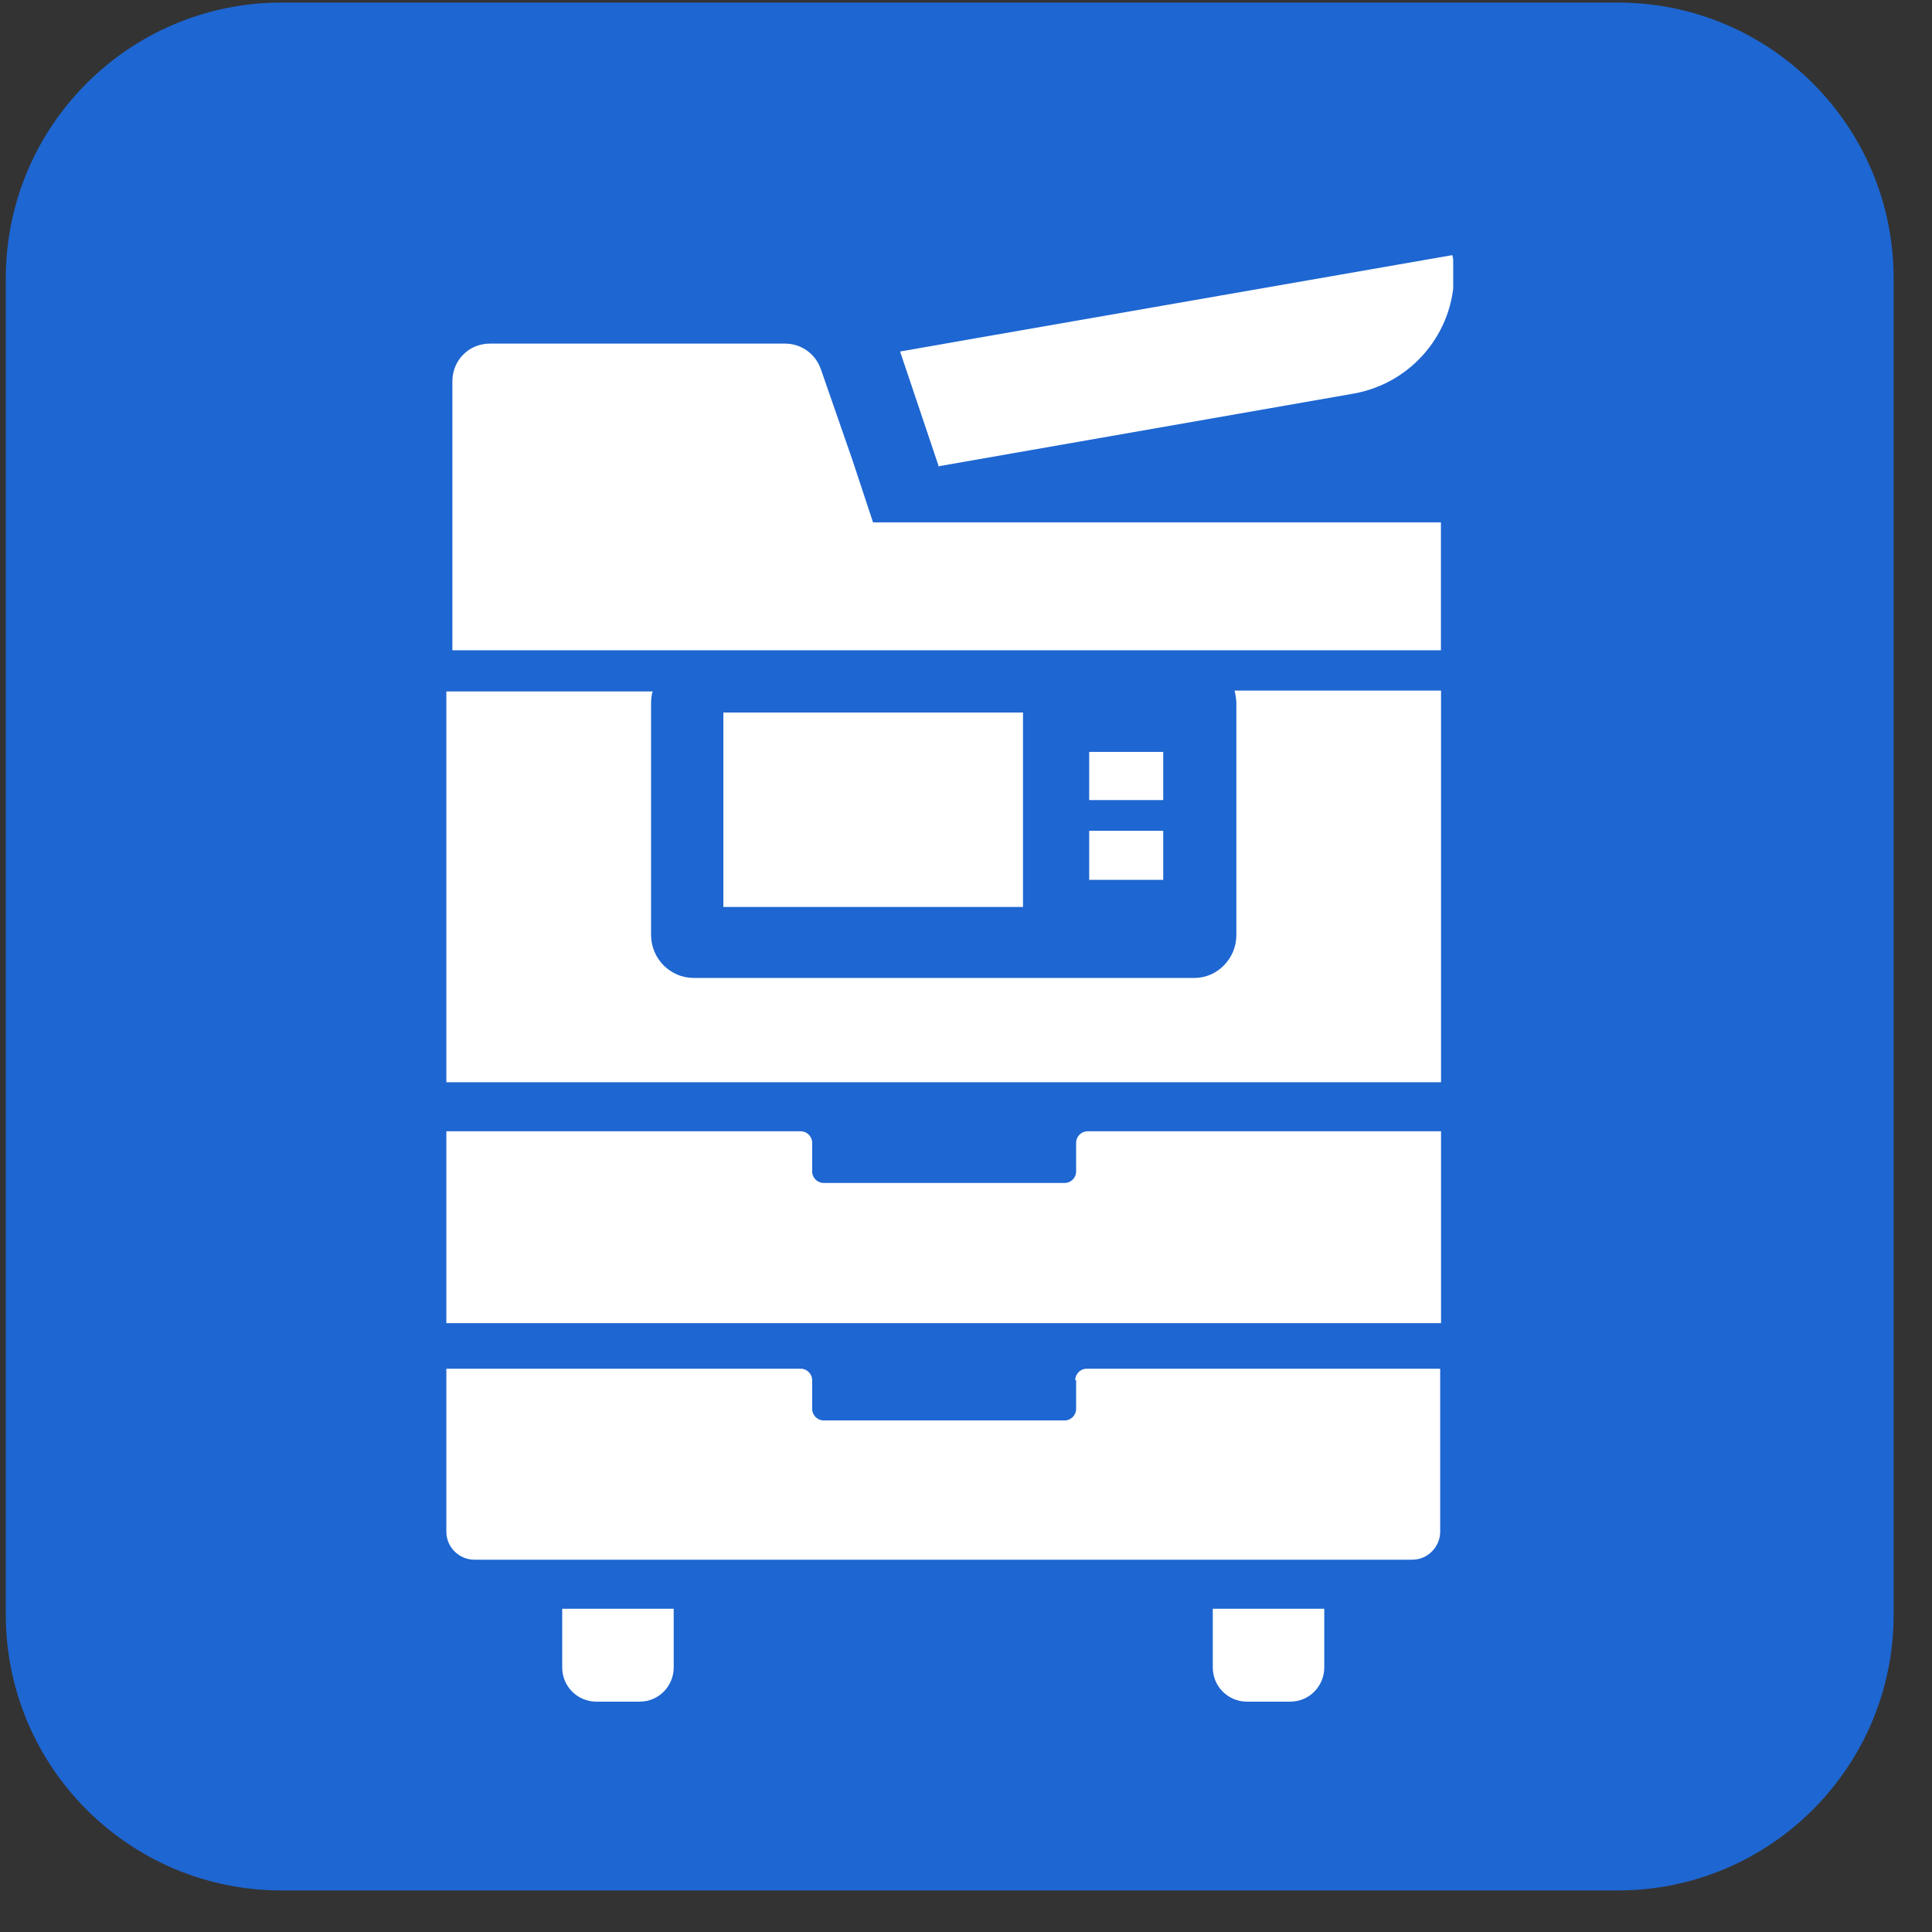
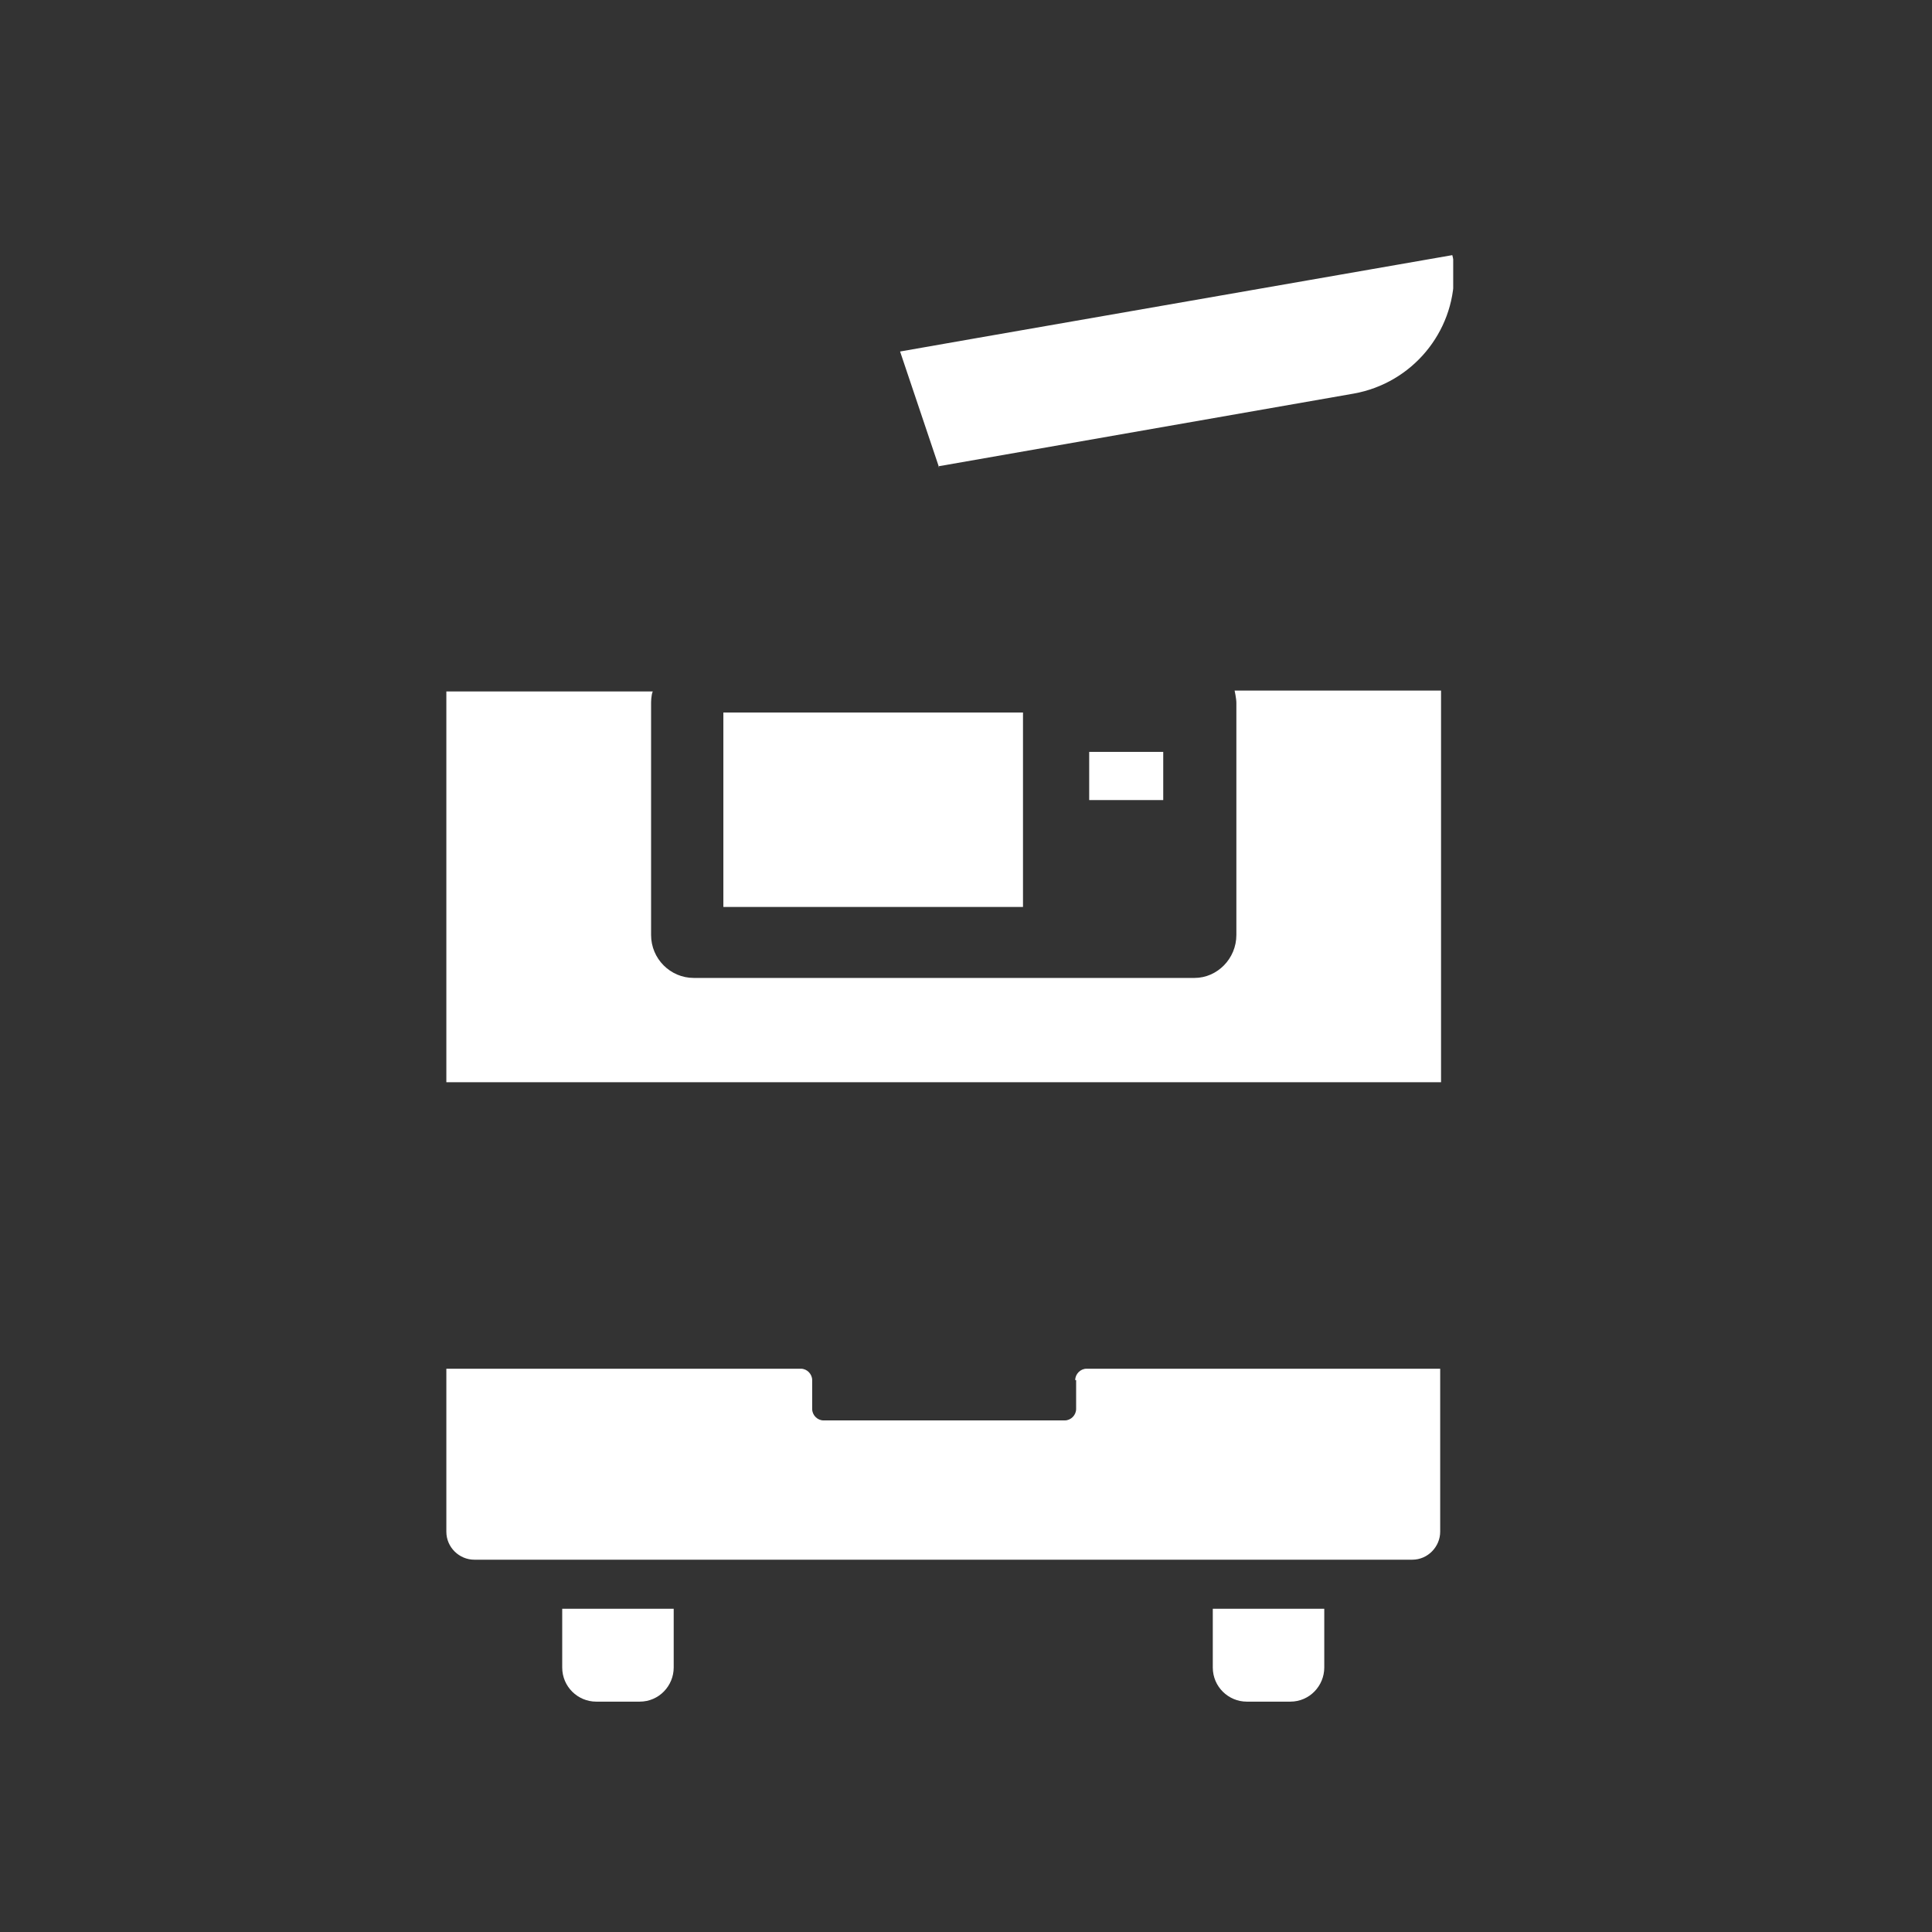
<svg xmlns="http://www.w3.org/2000/svg" width="34" height="34" viewBox="0 0 34 34" fill="none">
  <rect x="0" y="0" width="34" height="34" fill="#333333" stroke="none" />
  <g clip-path="url(#clip0_771_5837)">
    <path d="M28.471 0.045H4.956C2.275 0.045 0.102 2.218 0.102 4.9V28.414C0.102 31.095 2.275 33.269 4.956 33.269H28.471C31.152 33.269 33.325 31.095 33.325 28.414V4.9C33.325 2.218 31.152 0.045 28.471 0.045Z" fill="#1E66D1" />
  </g>
  <g clip-path="url(#clip1_771_5837)">
    <path d="M16.514 8.206L23.826 6.926C24.853 6.741 25.589 5.847 25.589 4.829C25.589 4.721 25.589 4.598 25.558 4.49L17.158 5.955L15.84 6.186L16.53 8.237L16.514 8.206Z" fill="white" />
-     <path d="M18.938 20.109V20.618C18.938 20.726 18.846 20.818 18.738 20.818H14.493C14.385 20.818 14.293 20.726 14.293 20.618V20.109C14.293 20.001 14.201 19.909 14.094 19.909H7.855V23.285H25.36V19.909H19.137C19.03 19.909 18.938 20.001 18.938 20.109Z" fill="white" />
    <path d="M25.36 19.03V12.153H21.727C21.727 12.153 21.758 12.292 21.758 12.369V16.455C21.758 16.871 21.421 17.21 21.022 17.21H12.209C11.795 17.21 11.458 16.871 11.458 16.455V12.369C11.458 12.369 11.458 12.23 11.488 12.168H7.855V19.014V19.045H25.36V19.03Z" fill="white" />
    <path d="M9.894 28.312V29.345C9.894 29.684 10.17 29.946 10.492 29.946H11.258C11.596 29.946 11.856 29.669 11.856 29.345V28.312H9.879H9.894Z" fill="white" />
-     <path d="M21.343 28.312V29.345C21.343 29.684 21.619 29.946 21.941 29.946H22.708C23.045 29.946 23.305 29.669 23.305 29.345V28.312H21.328H21.343Z" fill="white" />
-     <path d="M7.961 11.444H17.97H25.358V9.193H15.364L14.997 8.083L14.445 6.495C14.353 6.232 14.107 6.047 13.816 6.047H8.62C8.252 6.047 7.961 6.34 7.961 6.71V11.428V11.444Z" fill="white" />
+     <path d="M21.343 28.312V29.345C21.343 29.684 21.619 29.946 21.941 29.946H22.708C23.045 29.946 23.305 29.669 23.305 29.345V28.312H21.343Z" fill="white" />
    <path d="M18.003 15.961V12.554V12.539H12.73V15.946V15.961H18.003Z" fill="white" />
    <path d="M20.471 13.232H19.168V14.08H20.471V13.232Z" fill="white" />
-     <path d="M20.471 15.484V14.62H19.168V15.468V15.484H20.471Z" fill="white" />
    <path d="M18.938 24.288V24.796C18.938 24.904 18.846 24.997 18.738 24.997H14.493C14.385 24.997 14.293 24.904 14.293 24.796V24.288C14.293 24.18 14.201 24.087 14.094 24.087H7.855V26.955C7.855 27.233 8.085 27.448 8.346 27.448H24.854C25.13 27.448 25.345 27.217 25.345 26.955V24.087H19.122C19.014 24.087 18.922 24.18 18.922 24.288H18.938Z" fill="white" />
  </g>
  <defs>
    <clipPath id="clip0_771_5837">
-       <rect width="33.224" height="33.224" fill="white" transform="translate(0.102 0.045)" />
-     </clipPath>
+       </clipPath>
    <clipPath id="clip1_771_5837">
      <rect width="17.719" height="25.472" fill="white" transform="translate(7.855 4.475)" />
    </clipPath>
  </defs>
</svg>